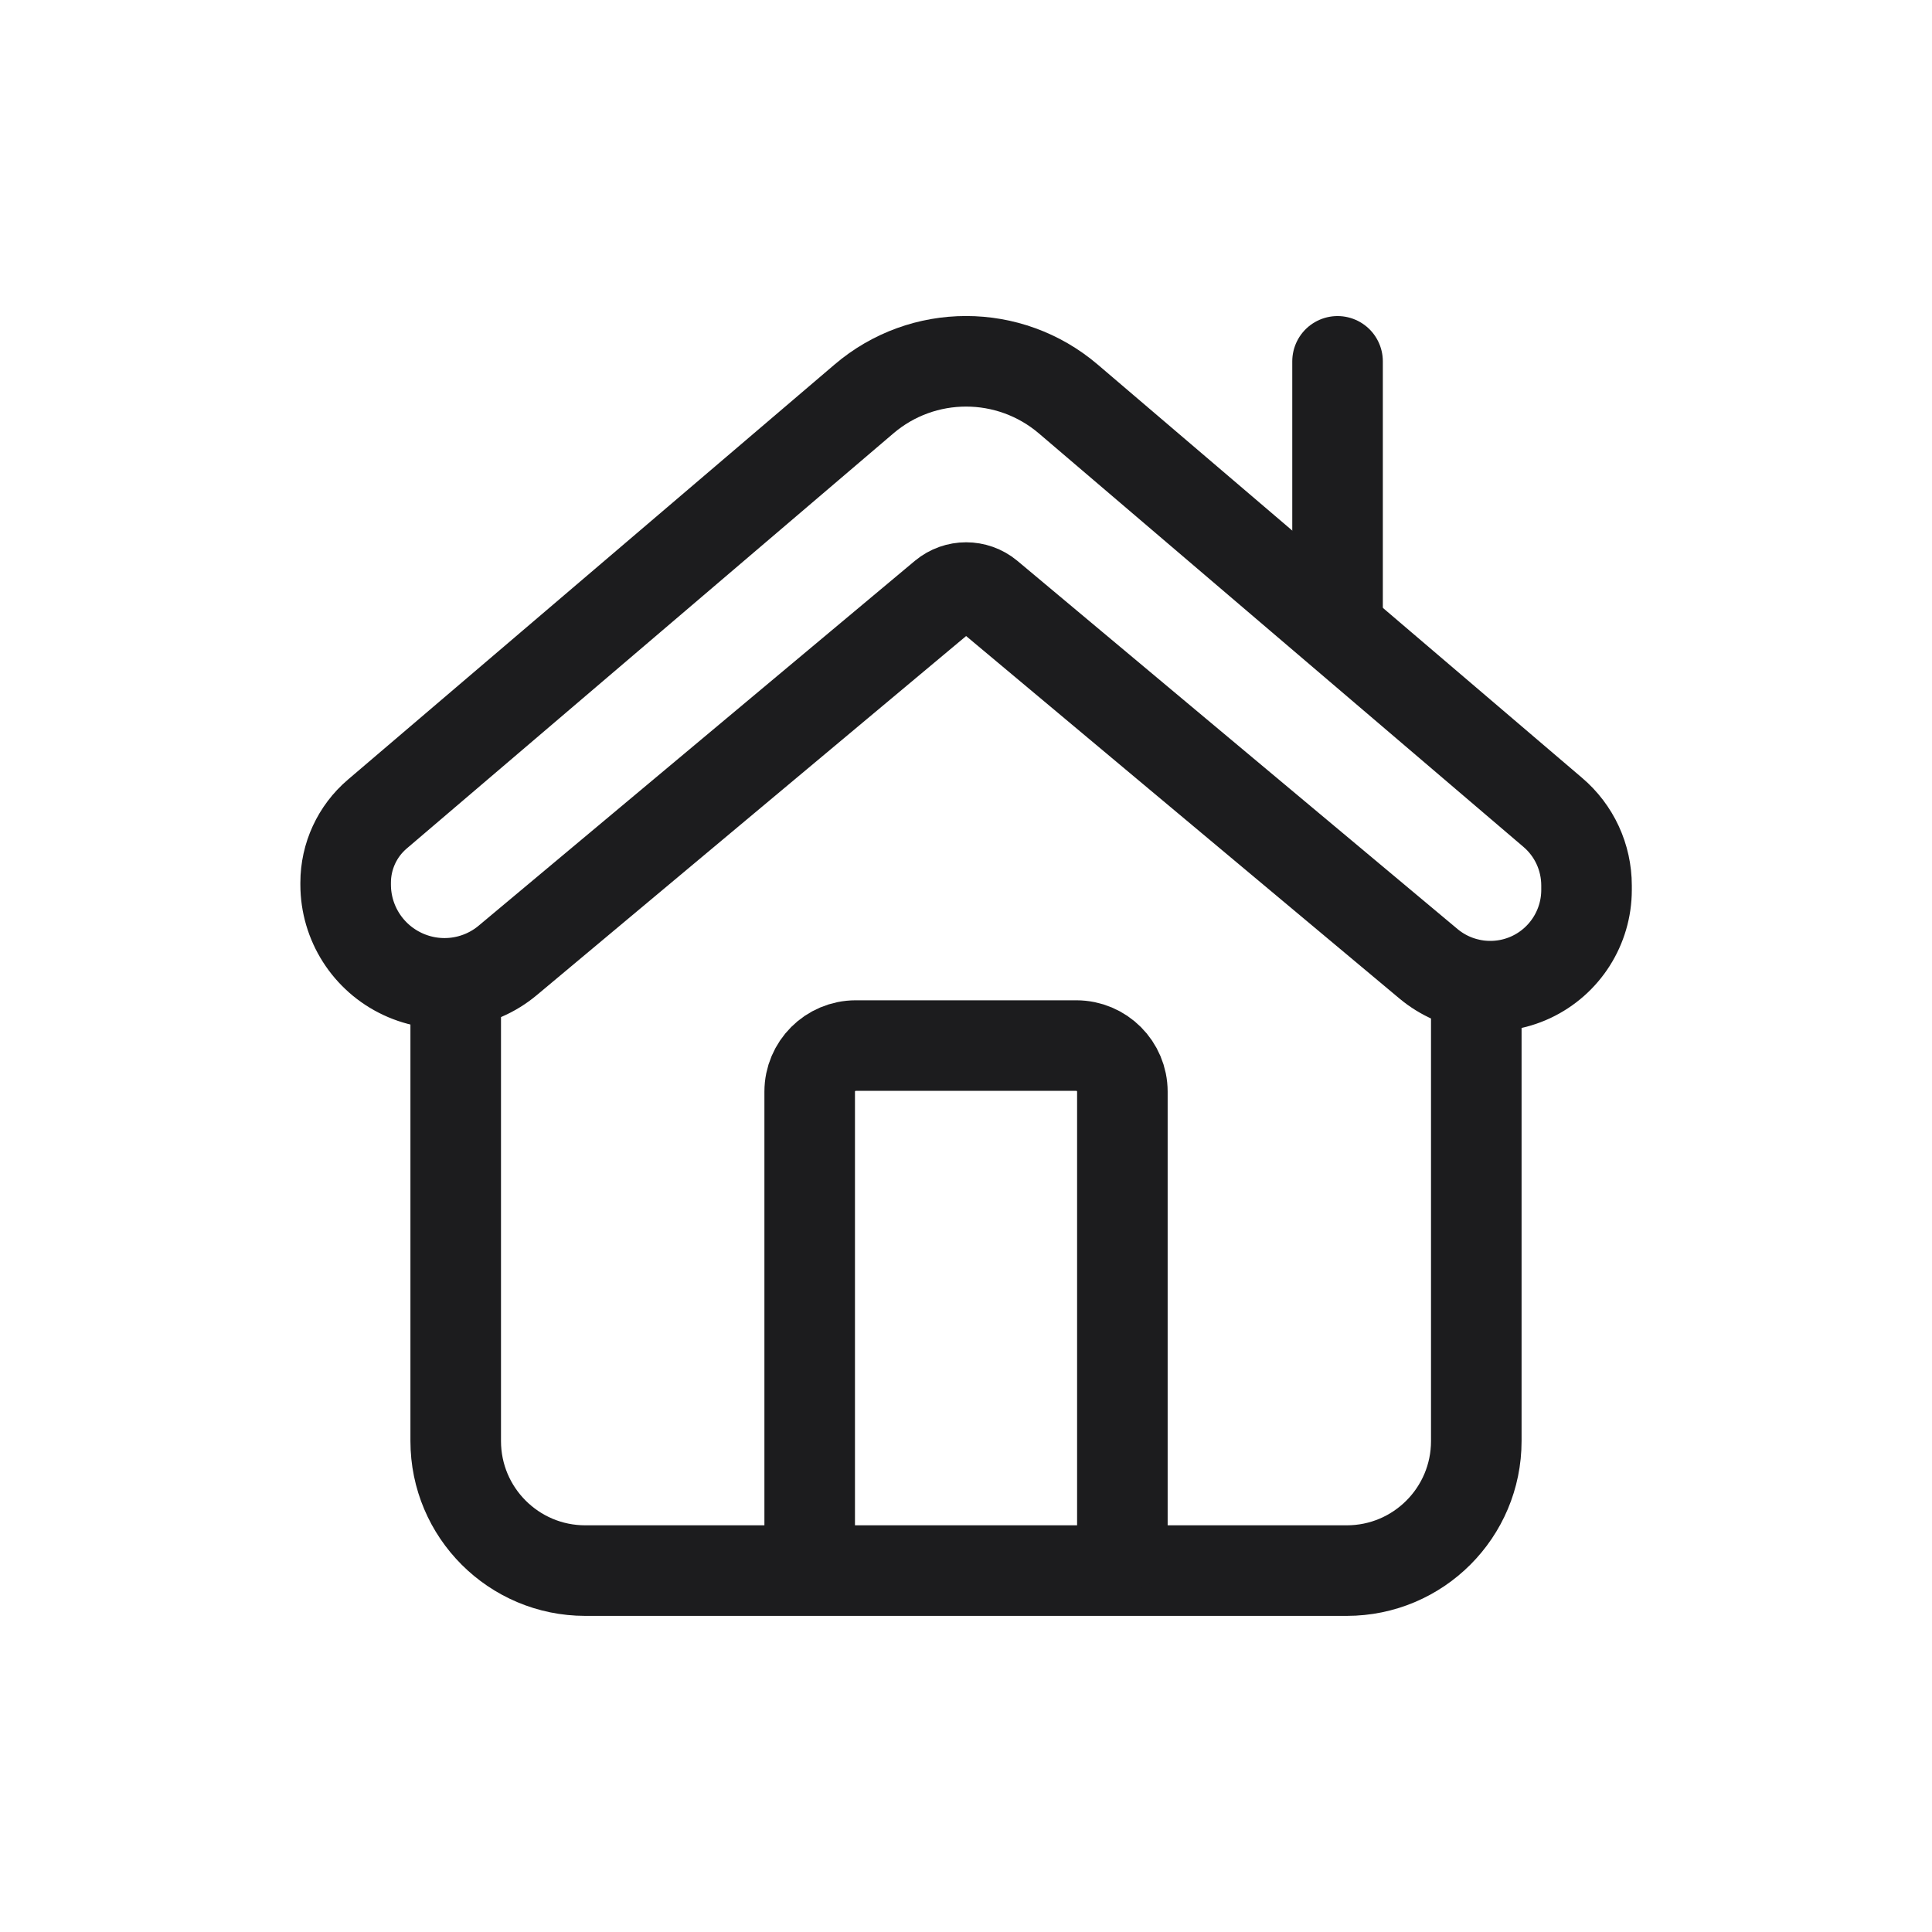
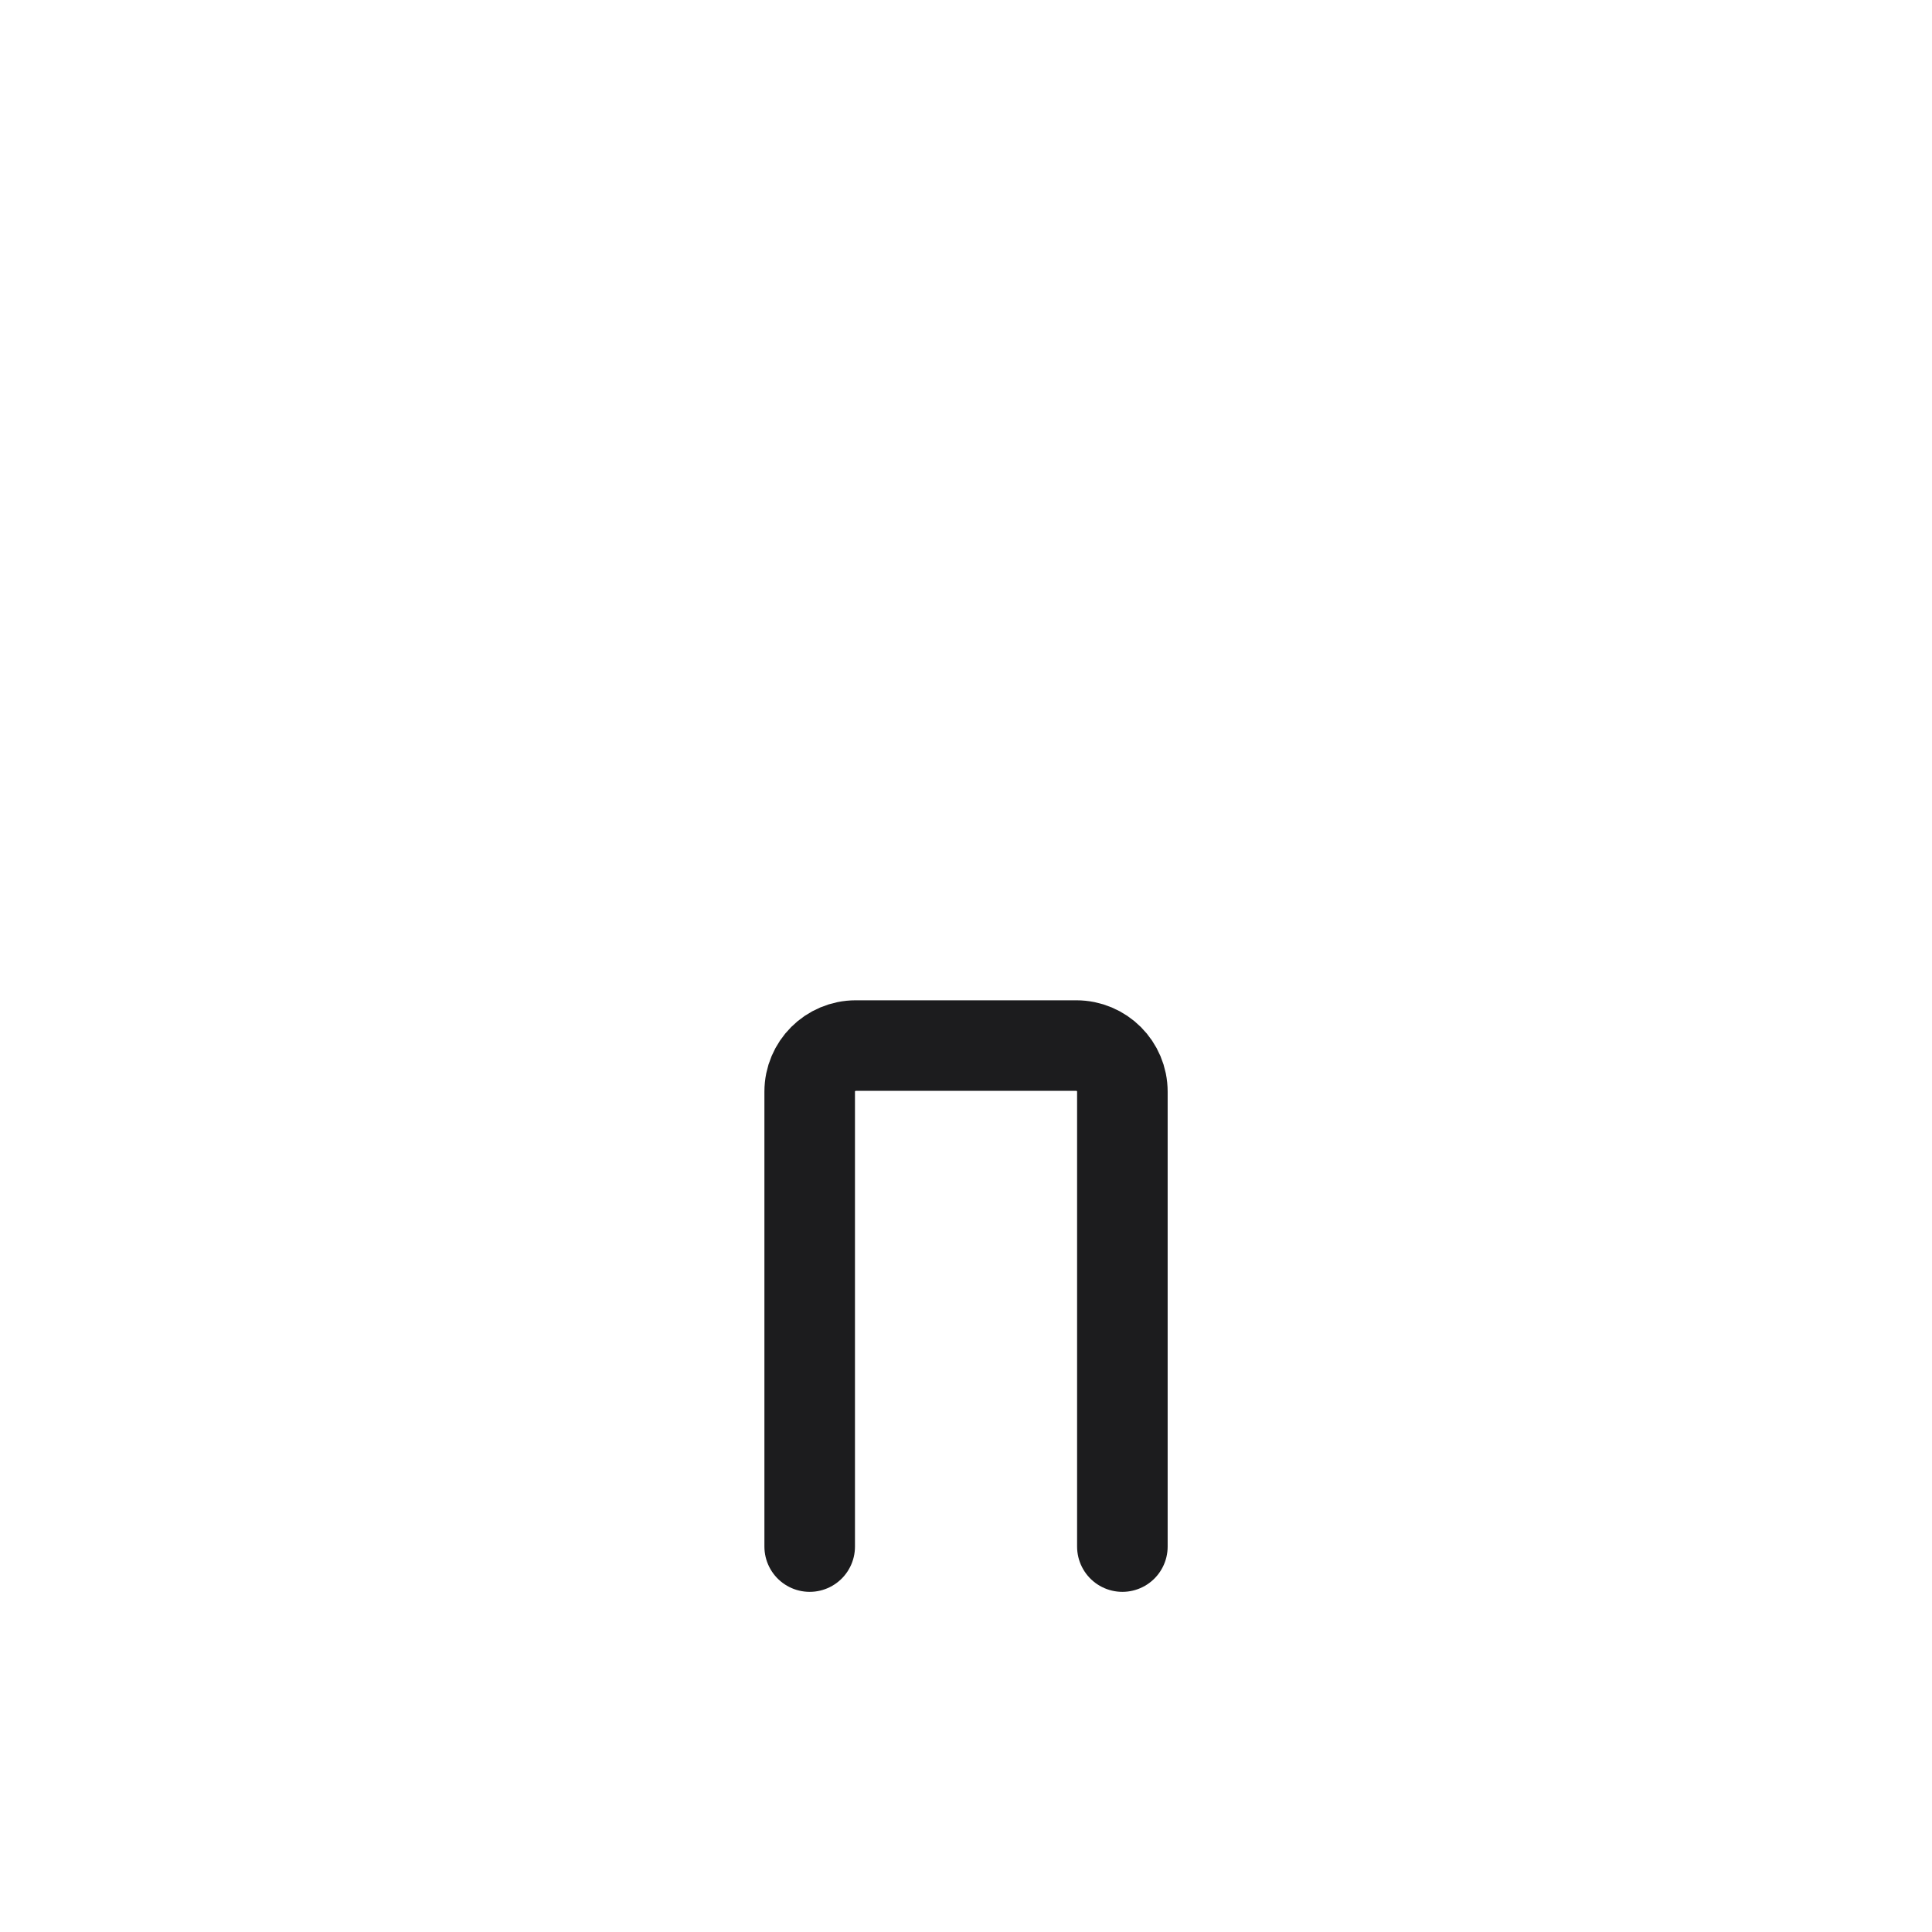
<svg xmlns="http://www.w3.org/2000/svg" width="32" height="32" viewBox="0 0 32 32" fill="none">
-   <path fill-rule="evenodd" clip-rule="evenodd" d="M25.717 13.454C26.074 13.757 26.278 14.199 26.278 14.668C26.278 14.69 26.278 14.715 26.278 14.739C26.278 15.358 25.92 15.922 25.358 16.185C24.797 16.446 24.135 16.36 23.66 15.963C21.131 13.847 17.52 10.829 16.369 9.864C16.157 9.688 15.847 9.688 15.635 9.864C14.493 10.819 10.935 13.794 8.411 15.906C7.923 16.315 7.244 16.402 6.669 16.133C6.093 15.864 5.725 15.287 5.725 14.651C5.725 14.64 5.725 14.63 5.725 14.621C5.725 14.183 5.916 13.768 6.249 13.484C8.113 11.894 14.309 6.609 14.309 6.609C15.283 5.776 16.719 5.776 17.695 6.609C17.695 6.609 23.813 11.828 25.717 13.454Z" stroke="#1C1C1E" stroke-width="1.5" stroke-miterlimit="1.5" stroke-linecap="round" stroke-linejoin="round" />
-   <path d="M7.548 16.333V23.868C7.548 25.053 8.509 26.014 9.694 26.014C12.94 26.014 19.061 26.014 22.306 26.014C23.492 26.014 24.452 25.053 24.452 23.868C24.452 21.016 24.452 16.333 24.452 16.333" stroke="#1C1C1E" stroke-width="1.5" stroke-miterlimit="1.5" stroke-linecap="round" stroke-linejoin="round" />
  <path d="M18.59 25.616V18.081C18.59 17.66 18.248 17.318 17.827 17.318H14.174C13.753 17.318 13.411 17.66 13.411 18.081V25.616" stroke="#1C1C1E" stroke-width="1.5" stroke-miterlimit="1.5" stroke-linecap="round" stroke-linejoin="round" />
-   <path d="M22.154 10.141V5.985" stroke="#1C1C1E" stroke-width="1.5" stroke-miterlimit="1.5" stroke-linecap="round" stroke-linejoin="round" />
</svg>